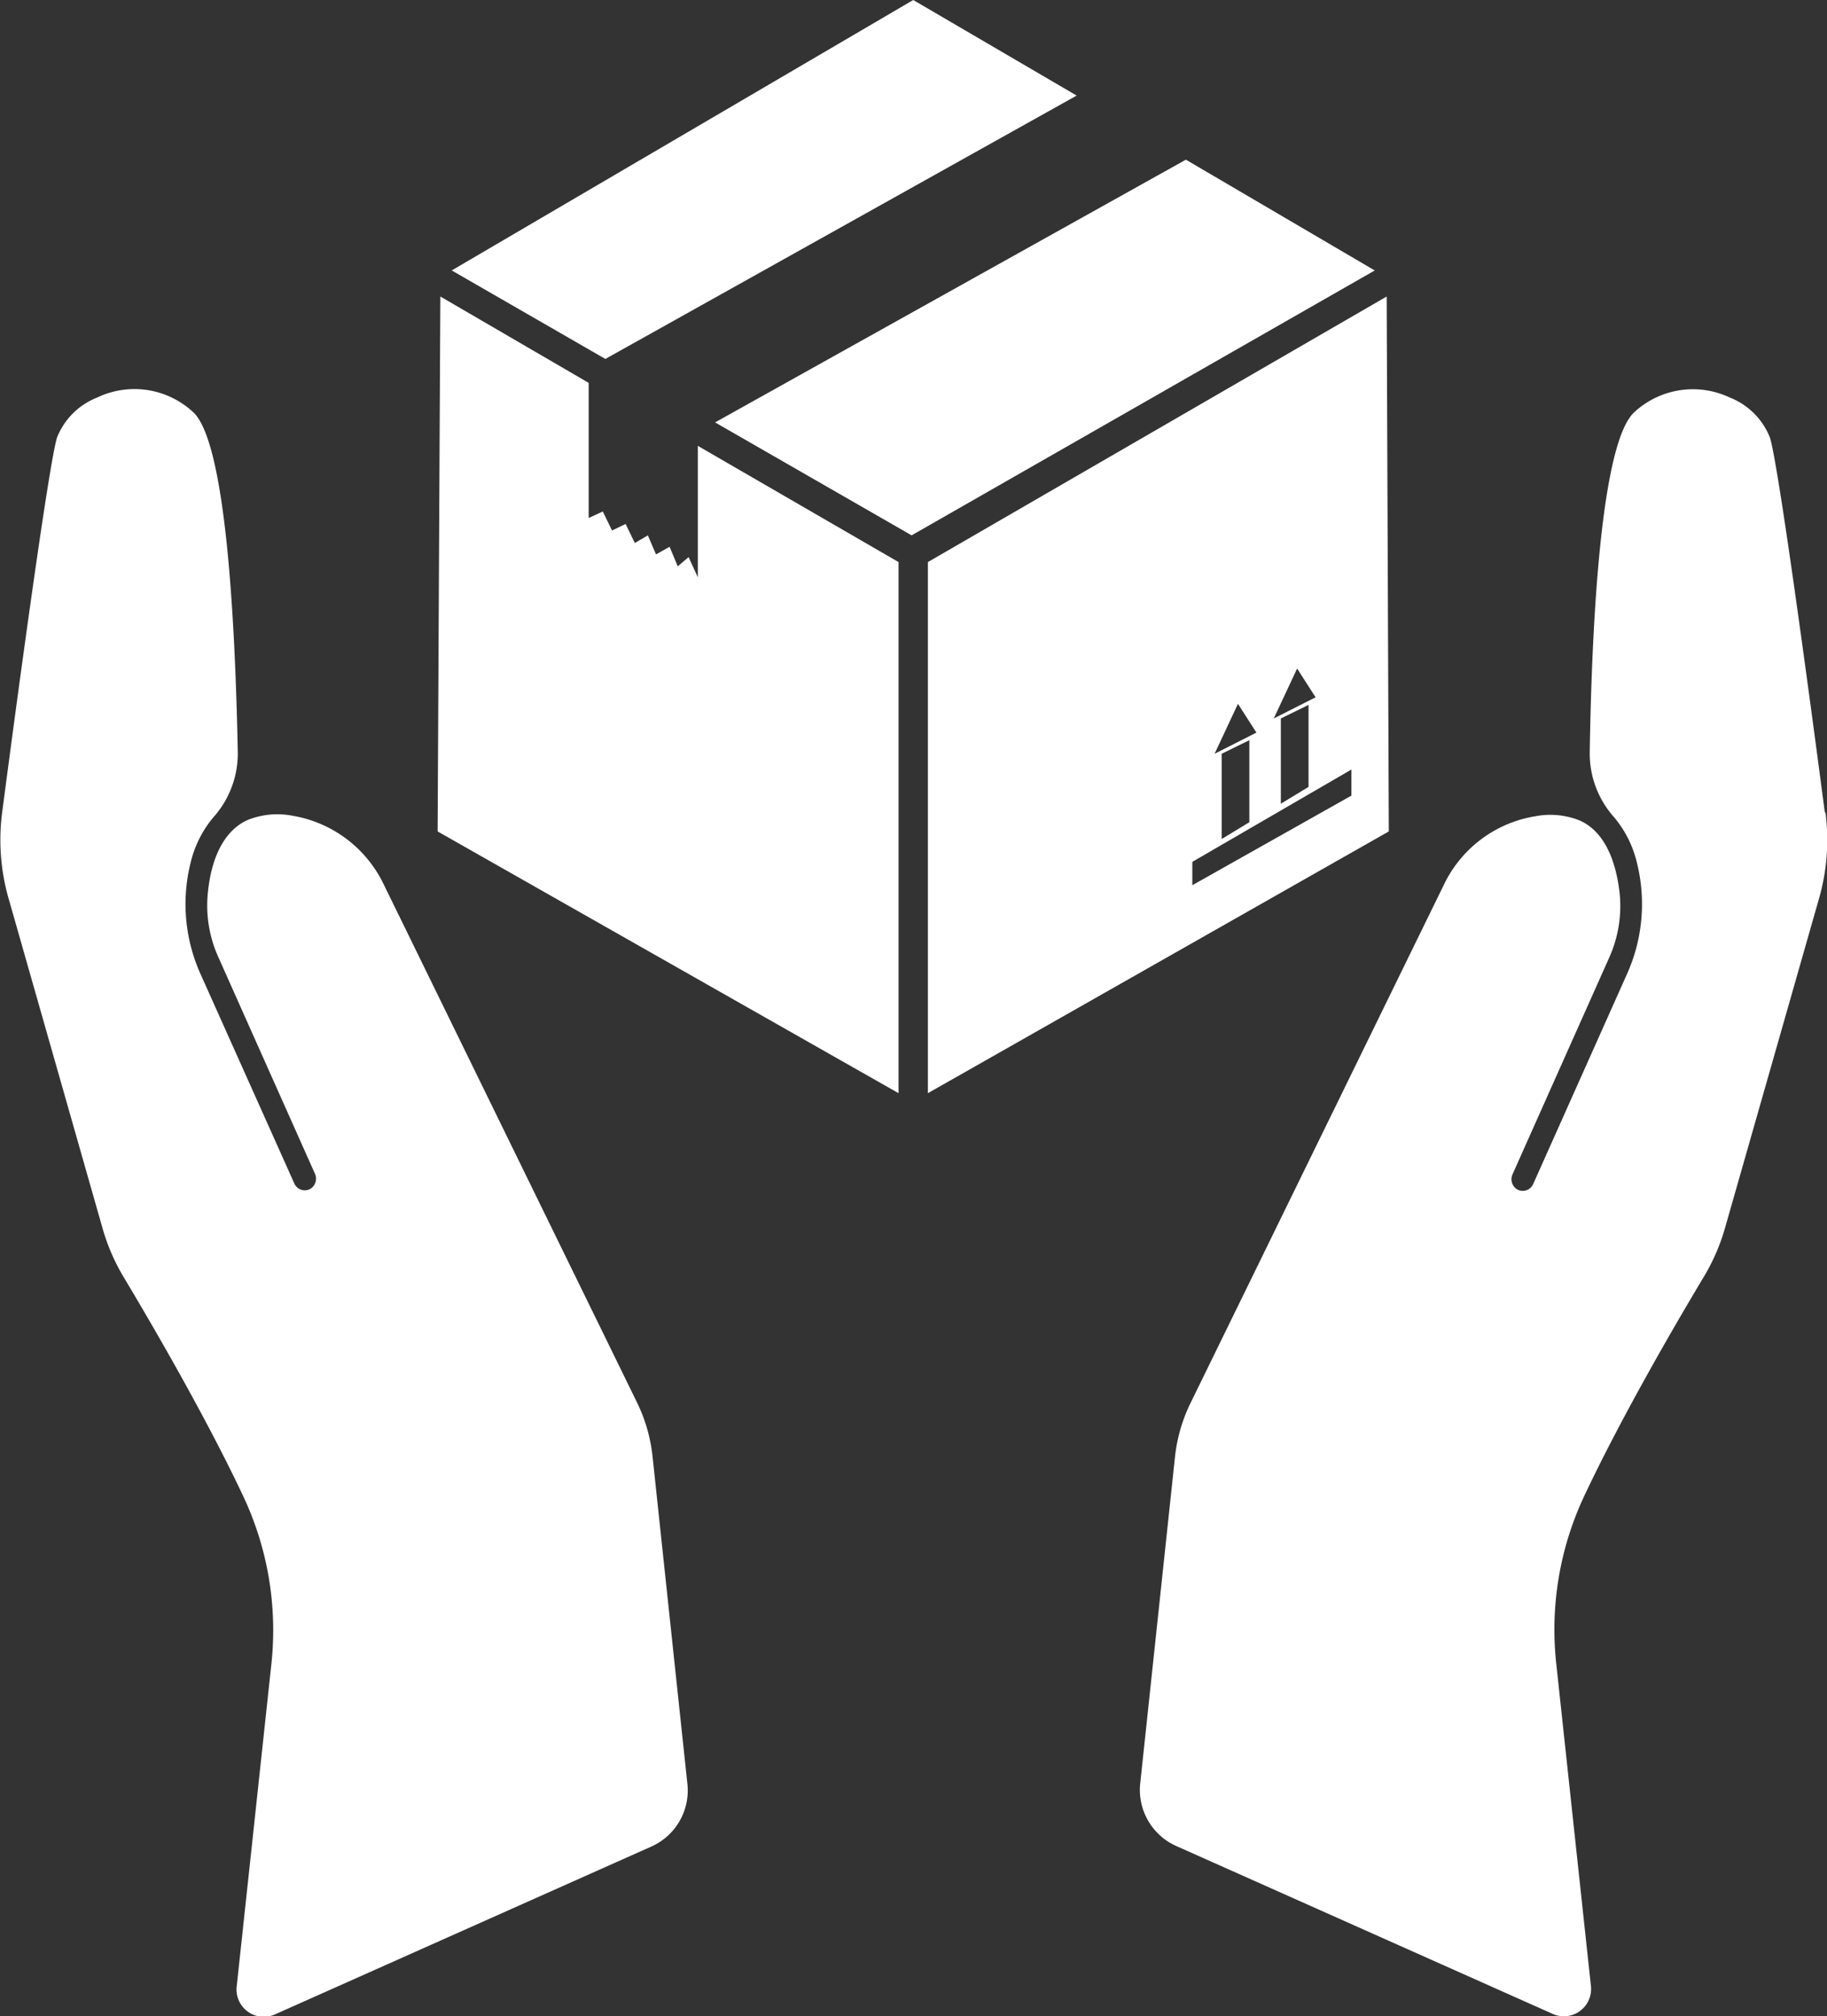
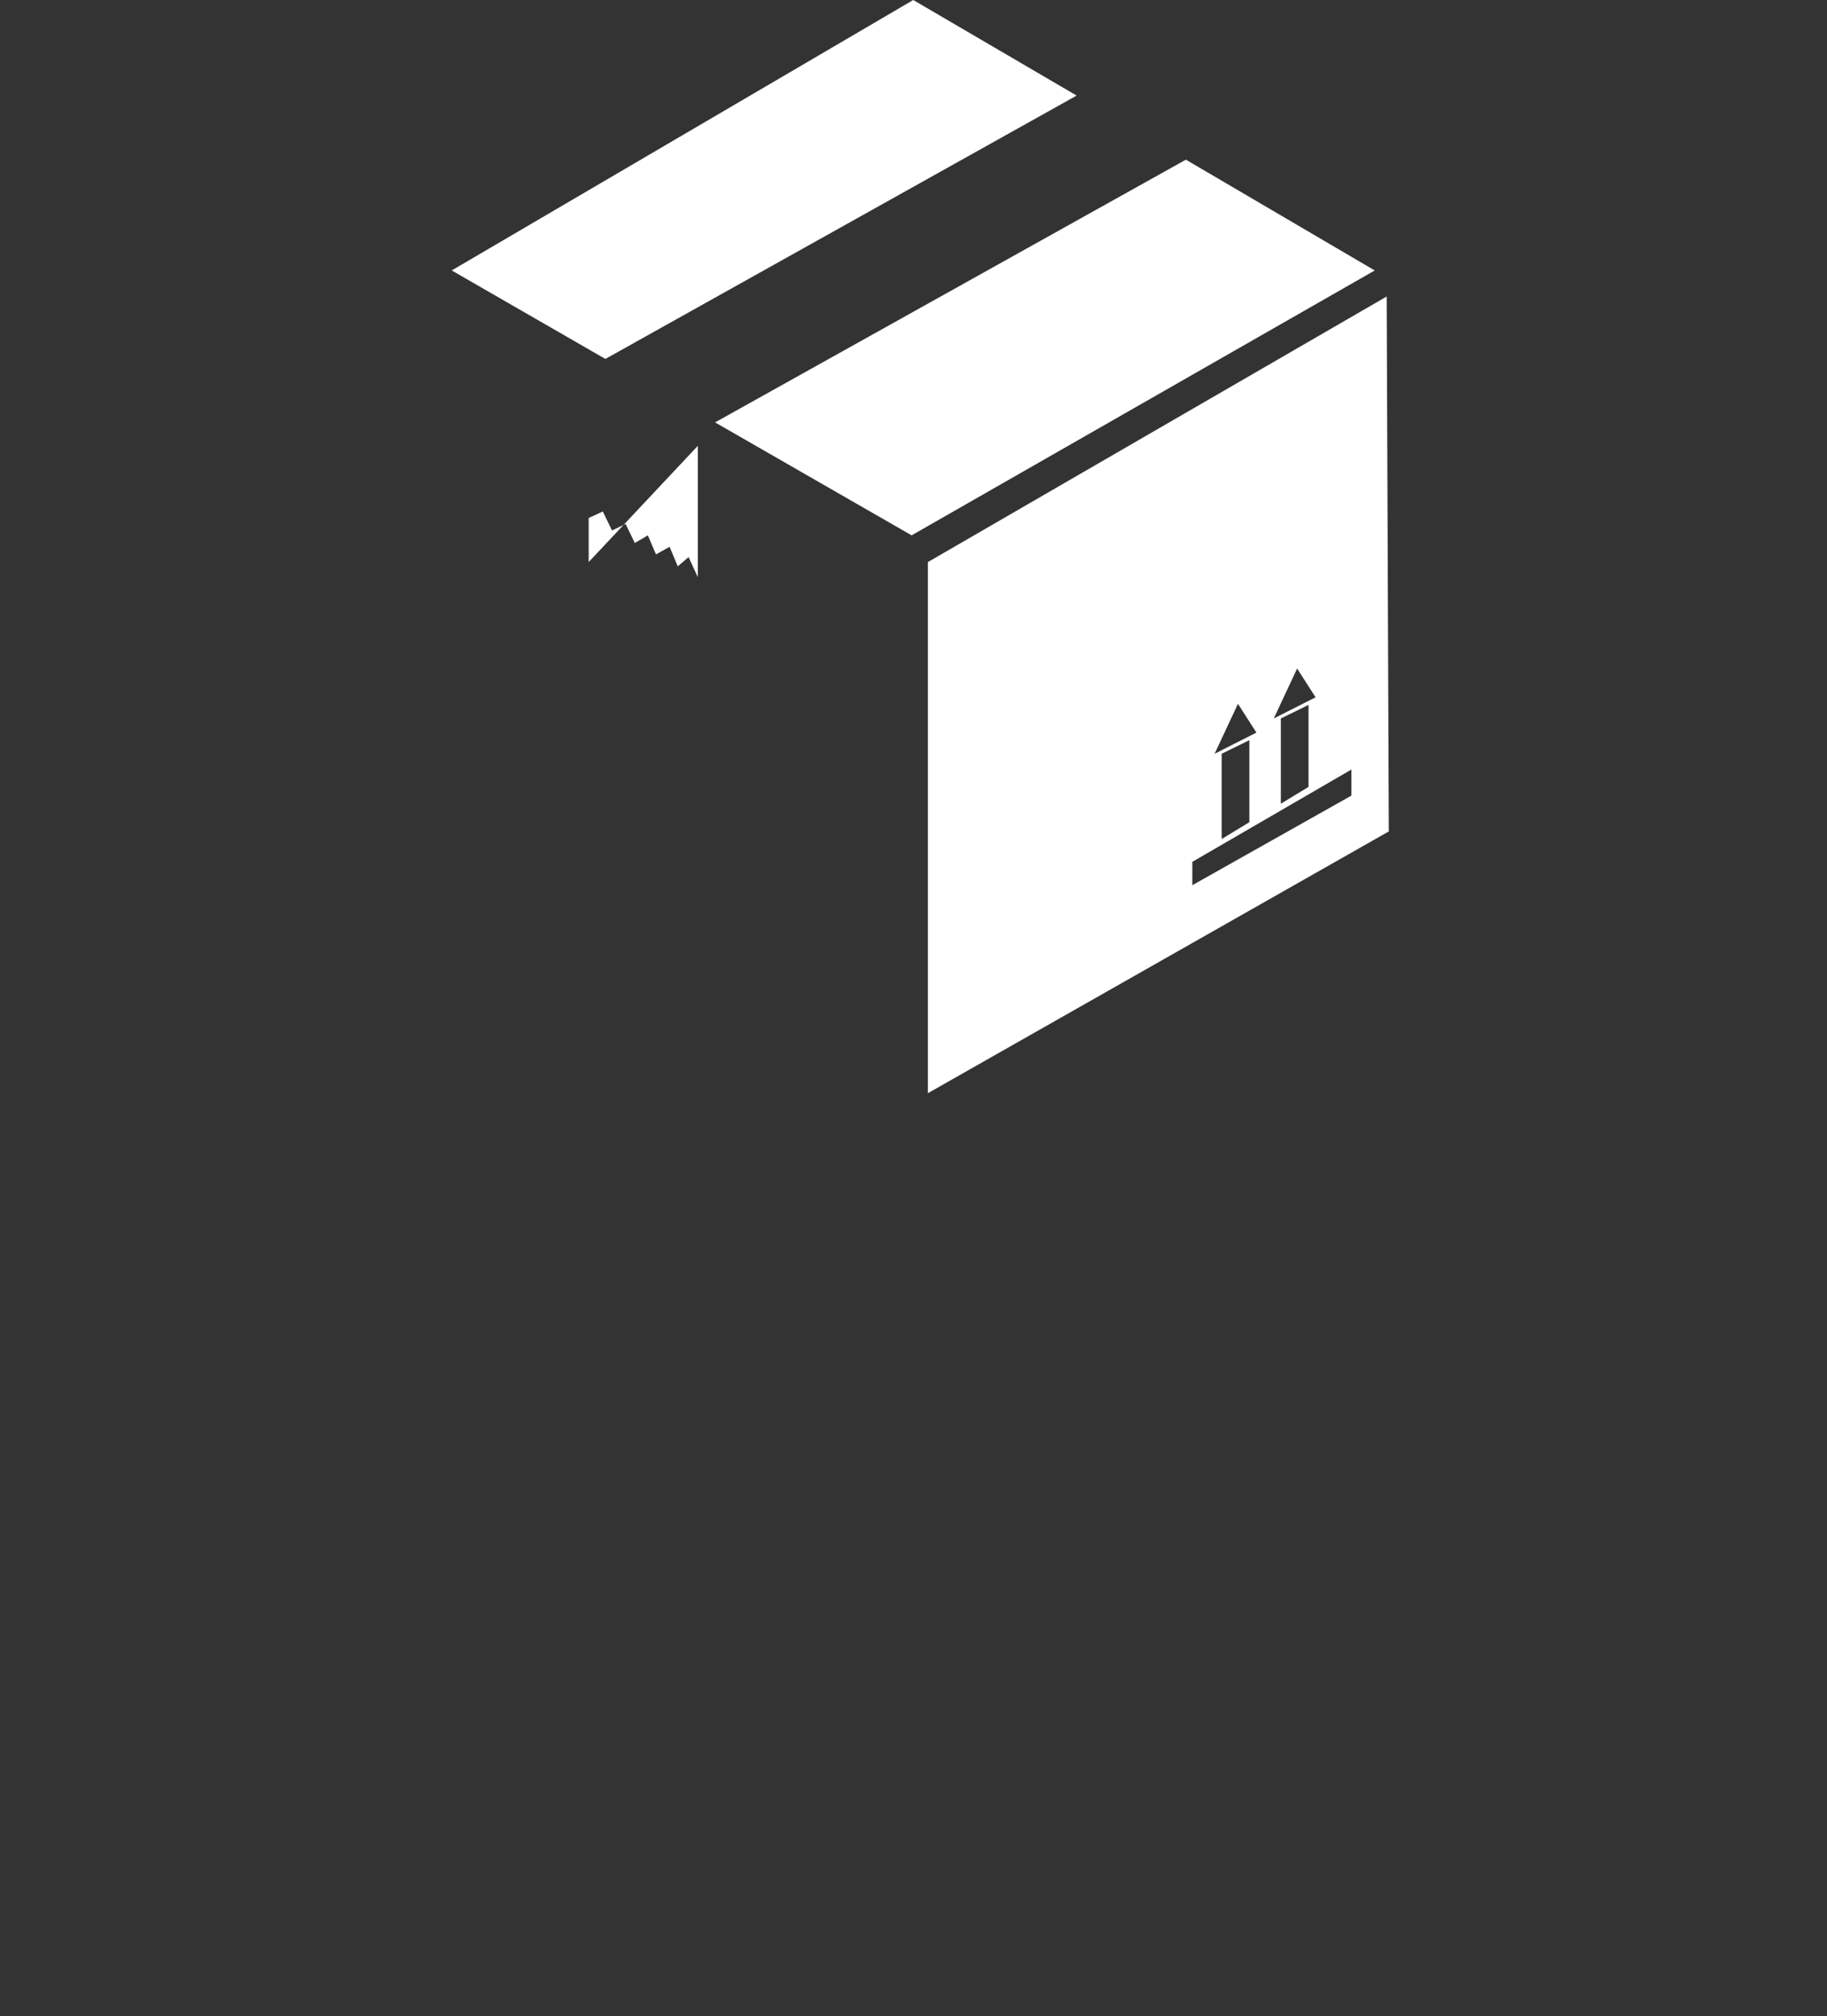
<svg xmlns="http://www.w3.org/2000/svg" id="icon-03" width="73.728" height="81.351" viewBox="0 0 73.728 81.351">
  <rect x="0" y="0" width="73.728" height="81.351" fill="#333333" stroke="none" />
  <defs>
    <clipPath id="clip-path">
-       <rect id="長方形_8" data-name="長方形 8" width="73.728" height="81.351" fill="none" />
-     </clipPath>
+       </clipPath>
  </defs>
  <path id="パス_7" data-name="パス 7" d="M101.824,0,83.2,10.911l6.2,3.571L108.419,3.856Z" transform="translate(-64.971)" fill="#fff" />
  <path id="パス_8" data-name="パス 8" d="M150.7,29.4,131.7,40l7.932,4.557L158.321,33.87Z" transform="translate(-102.844 -22.958)" fill="#fff" />
-   <path id="パス_9" data-name="パス 9" d="M91.1,60.625v5.3l-.372-.811-.438.372-.329-.789-.548.307-.329-.767-.526.307-.372-.767-.548.263-.372-.767-.57.263V58.084L80.71,54.6,80.6,76.182,99.2,86.742V65.314Z" transform="translate(-62.94 -42.637)" fill="#fff" />
+   <path id="パス_9" data-name="パス 9" d="M91.1,60.625v5.3l-.372-.811-.438.372-.329-.789-.548.307-.329-.767-.526.307-.372-.767-.548.263-.372-.767-.57.263V58.084V65.314Z" transform="translate(-62.94 -42.637)" fill="#fff" />
  <path id="パス_10" data-name="パス 10" d="M189.414,54.6,170.9,65.314V86.742l18.6-10.561ZM185.8,69.609l.745,1.161-1.687.854Zm.46,1.468v3.308l-1.117.679v-3.44Zm-2.848-.044.745,1.161-1.687.854Zm.46,1.468v3.308l-1.117.679v-3.44Zm4.119,2.235-6.42,3.615v-.942l6.42-3.725Z" transform="translate(-133.455 -42.637)" fill="#fff" />
  <g id="グループ_5" data-name="グループ 5" clip-path="url(#clip-path)">
    <path id="パス_11" data-name="パス 11" d="M237.579,88.747c-.679-5.193-1.884-14.066-2.213-15.118a2.867,2.867,0,0,0-1.621-1.621,3.484,3.484,0,0,0-3.878.613c-1.293,1.271-1.687,8.151-1.775,13.716a3.856,3.856,0,0,0,.986,2.607,4.447,4.447,0,0,1,.92,1.84,6.88,6.88,0,0,1-.416,4.514l-3.769,8.435a.46.46,0,0,1-.657.219.482.482,0,0,1-.175-.613l3.9-8.742a5.061,5.061,0,0,0,.416-2.607c-.175-1.512-.723-2.52-1.6-2.914a3.2,3.2,0,0,0-1.8-.175,4.974,4.974,0,0,0-3.7,2.783l-10.21,20.881a6.552,6.552,0,0,0-.635,2.213l-1.4,13.146a2.476,2.476,0,0,0,1.446,2.52l15.184,6.77a1.1,1.1,0,0,0,1.556-1.139l-1.4-13.015a12.664,12.664,0,0,1,1.139-6.748c1.578-3.352,3.9-7.3,4.82-8.83a8.194,8.194,0,0,0,.855-1.972l3.79-13.278a8.567,8.567,0,0,0,.263-3.484" transform="translate(-163.939 -55.969)" fill="#fff" />
    <path id="パス_12" data-name="パス 12" d="M26.391,114.73a6.551,6.551,0,0,0-.635-2.213L15.545,91.637a5,5,0,0,0-3.7-2.783,3.221,3.221,0,0,0-1.8.175c-.876.394-1.446,1.4-1.6,2.914a5.061,5.061,0,0,0,.416,2.607l3.9,8.742a.482.482,0,0,1-.175.613.46.46,0,0,1-.657-.219L8.161,95.274a6.88,6.88,0,0,1-.416-4.514,4.448,4.448,0,0,1,.92-1.84,3.856,3.856,0,0,0,.986-2.607c-.11-5.565-.5-12.445-1.775-13.716a3.484,3.484,0,0,0-3.9-.613A2.867,2.867,0,0,0,2.355,73.6C2.027,74.678.822,83.53.142,88.723a8.567,8.567,0,0,0,.263,3.484l3.79,13.3a8.194,8.194,0,0,0,.855,1.972c.92,1.534,3.243,5.478,4.82,8.83a12.686,12.686,0,0,1,1.139,6.748l-1.4,13.015a1.1,1.1,0,0,0,1.556,1.139l15.184-6.77a2.476,2.476,0,0,0,1.446-2.52Z" transform="translate(-0.055 -55.945)" fill="#fff" />
  </g>
</svg>